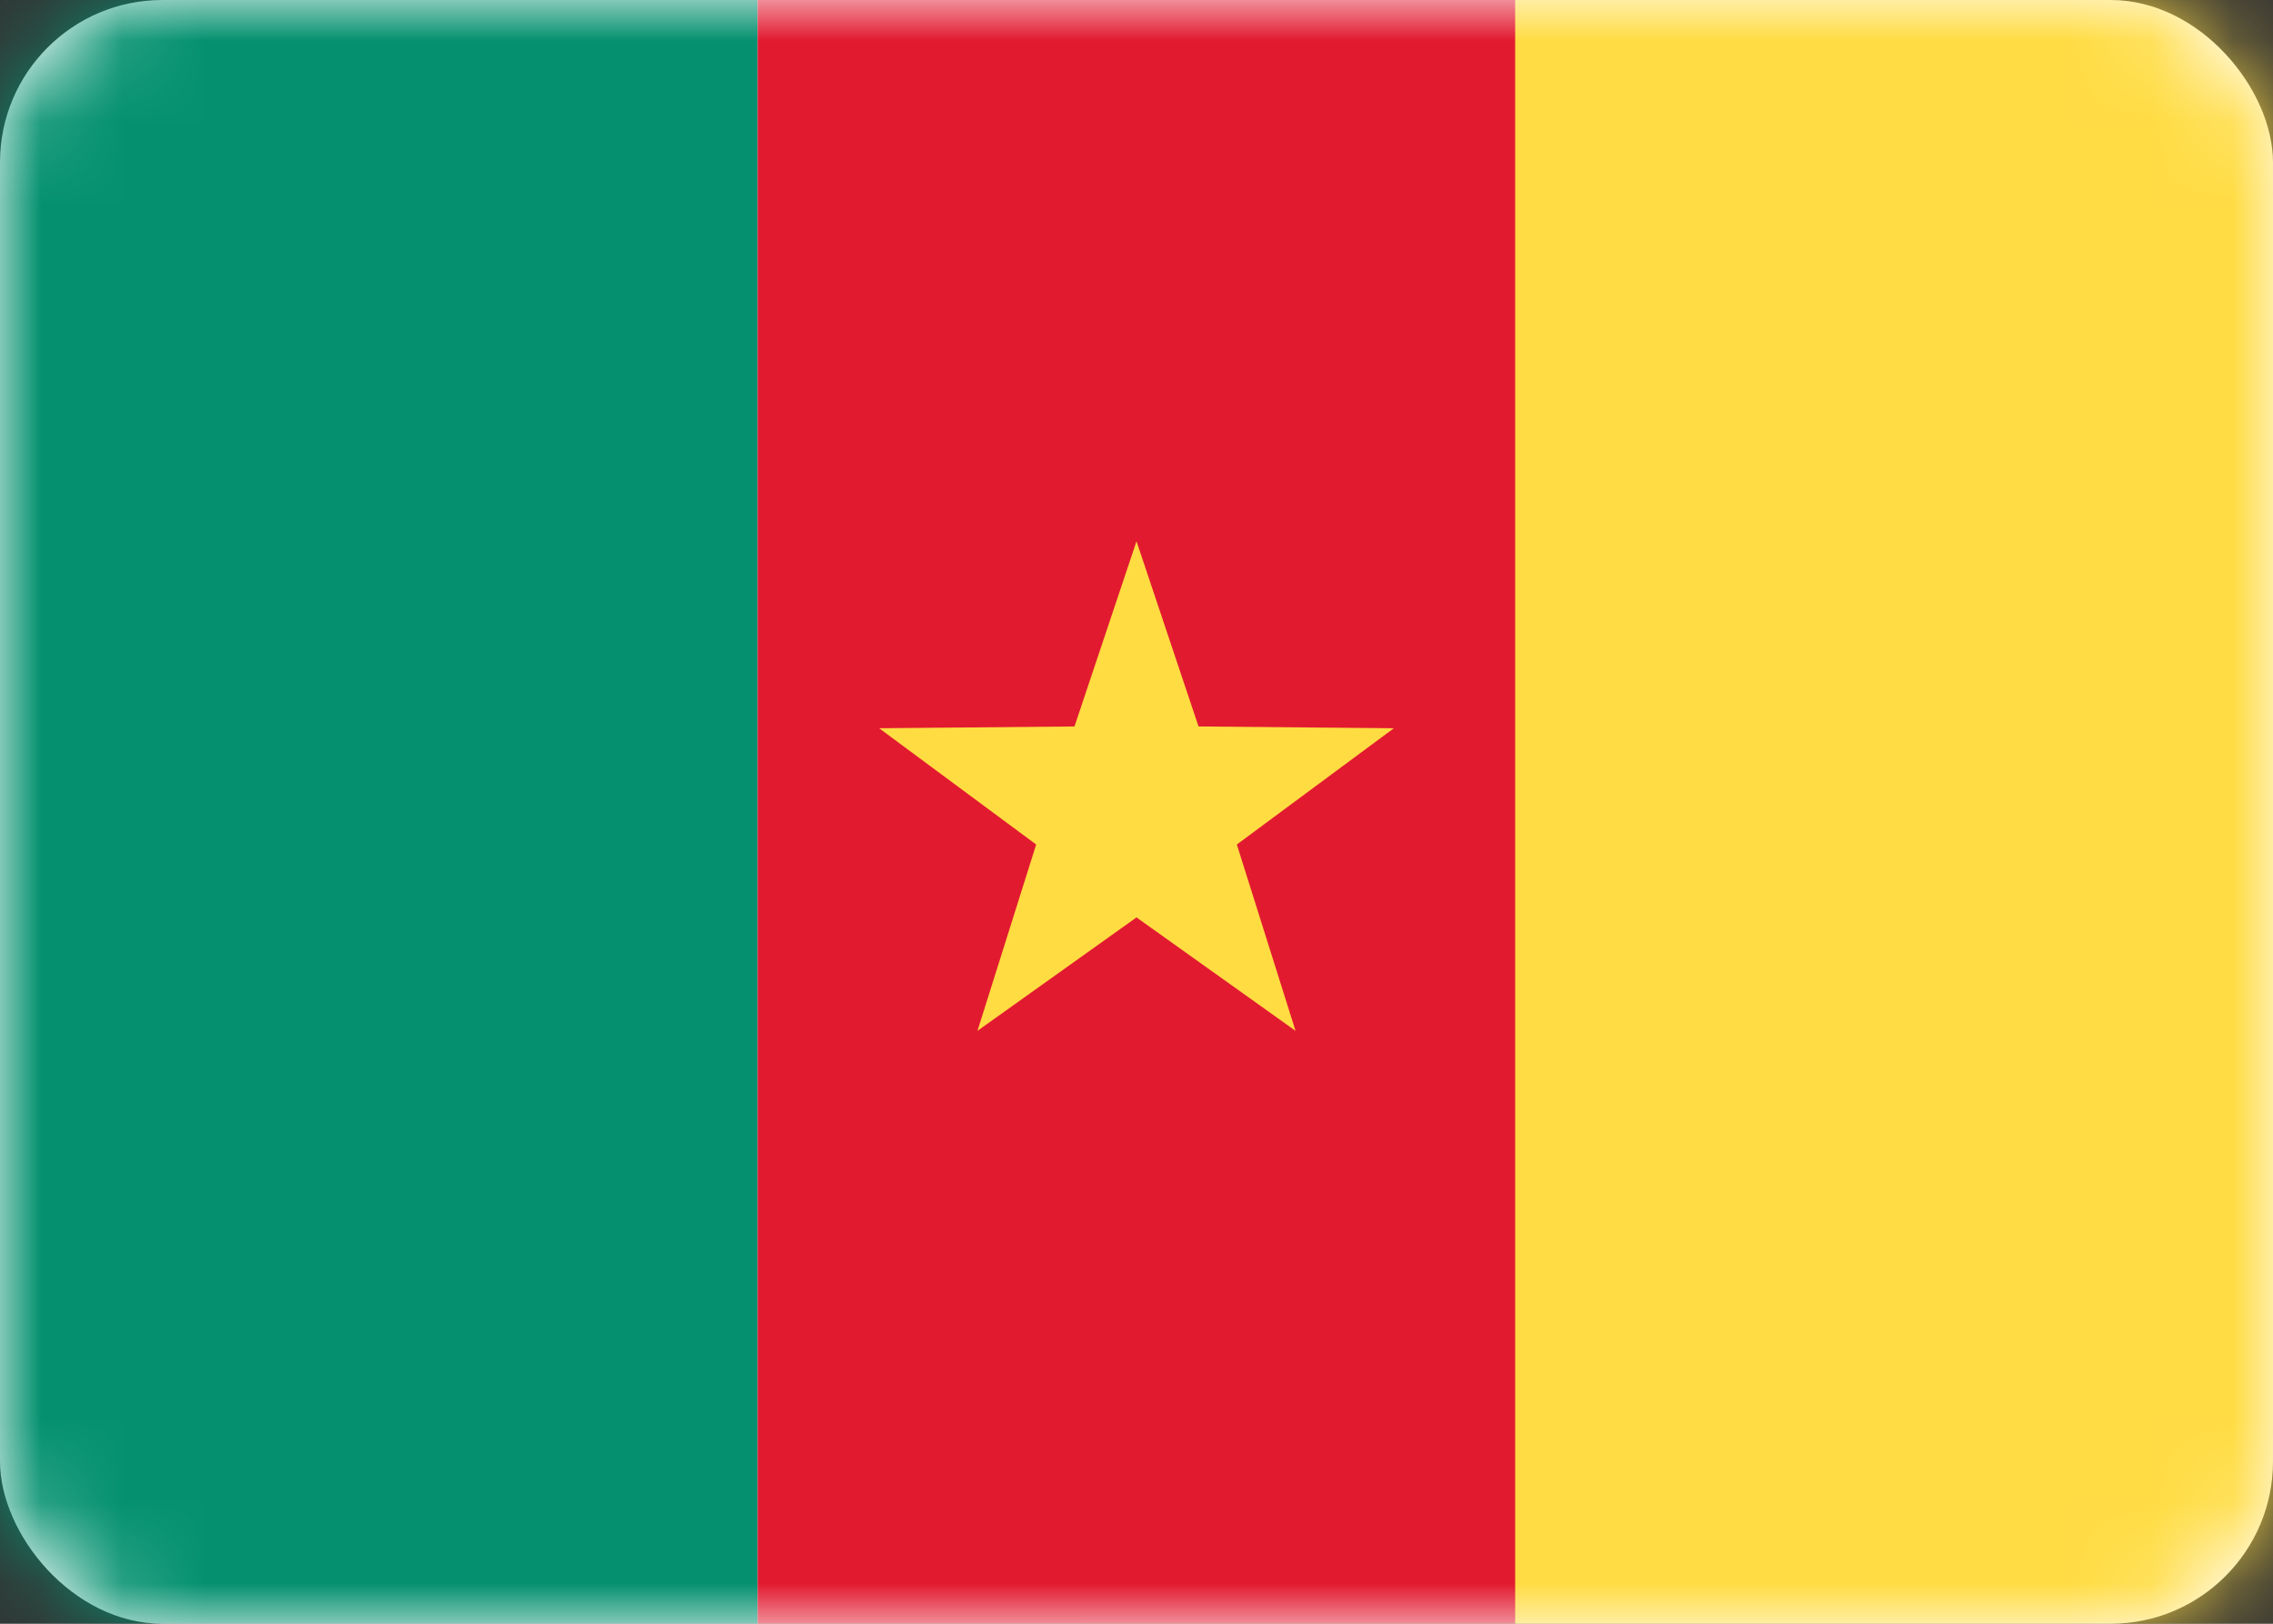
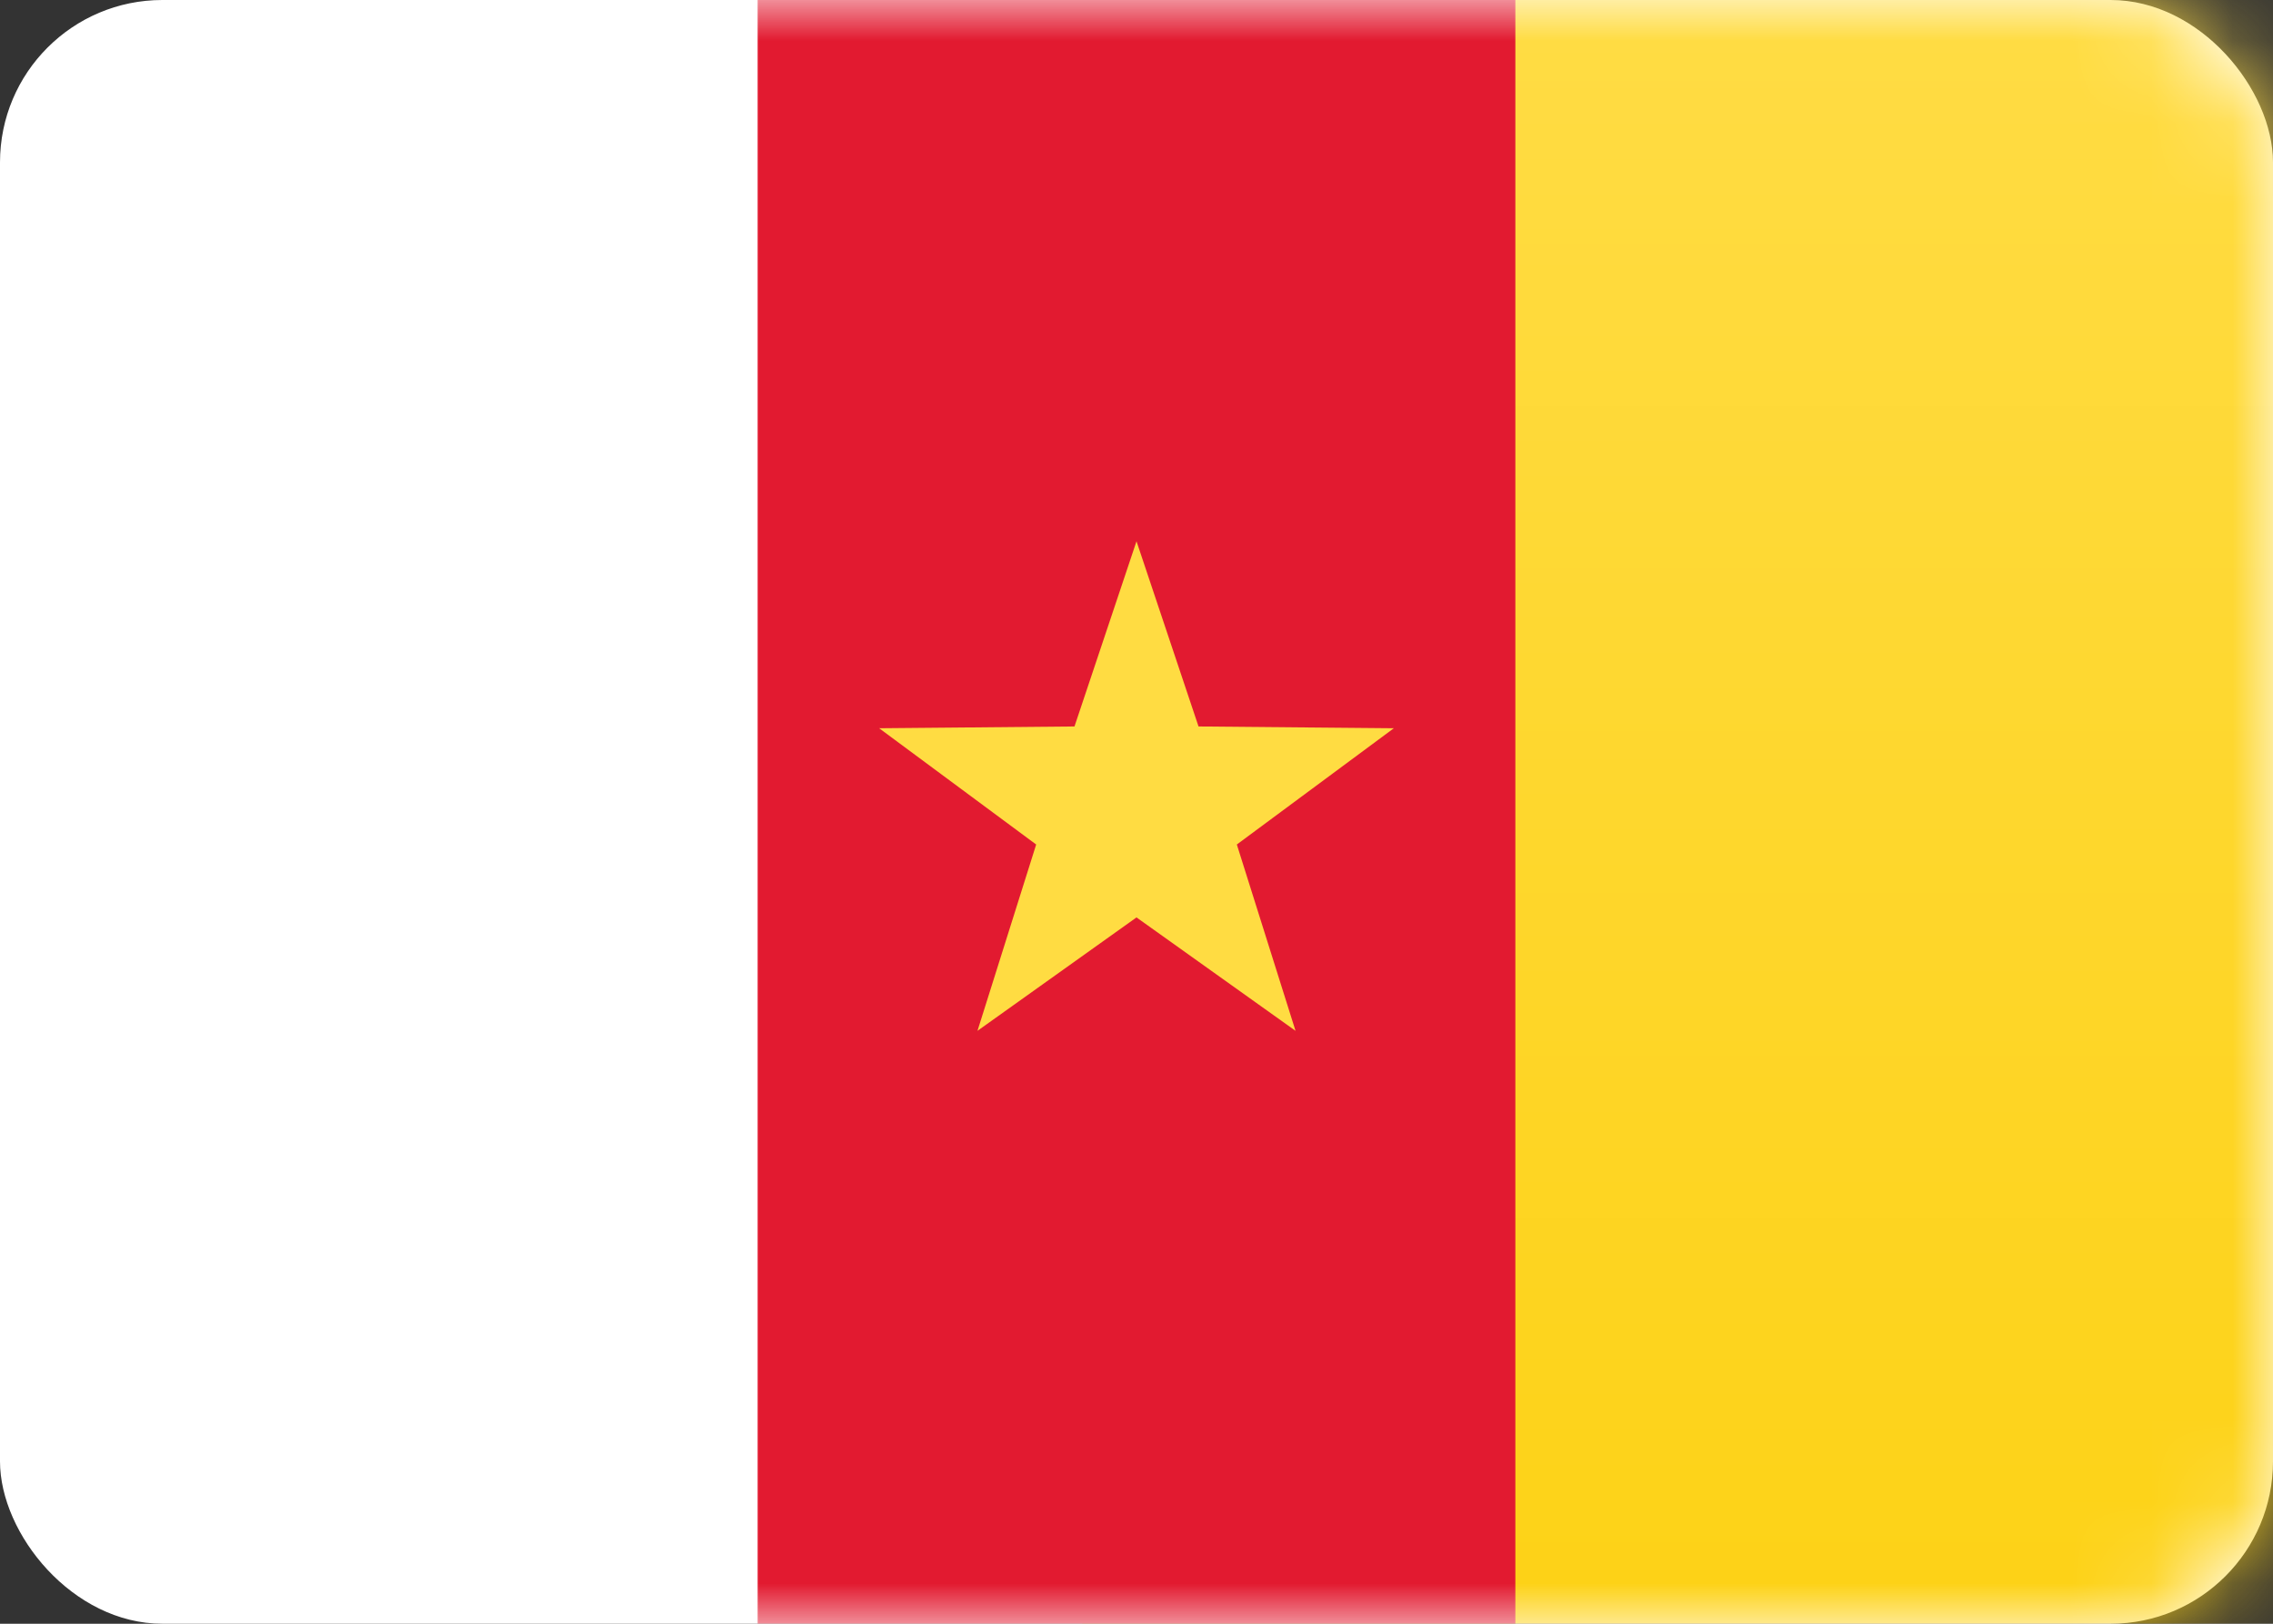
<svg xmlns="http://www.w3.org/2000/svg" width="28" height="20" viewBox="0 0 28 20" fill="none">
  <rect x="0" y="0" width="28" height="20" fill="#333333" stroke="none" />
  <rect width="28" height="20" rx="2" fill="white" />
  <mask id="mask0_0_315" style="mask-type:alpha" maskUnits="userSpaceOnUse" x="0" y="0" width="28" height="20">
    <rect width="28" height="20" rx="2" fill="white" />
  </mask>
  <g mask="url(#mask0_0_315)">
    <rect x="13.333" width="14.667" height="20" fill="url(#paint0_linear_0_315)" />
-     <path fill-rule="evenodd" clip-rule="evenodd" d="M0 20H9.333V0H0V20Z" fill="#059170" />
+     <path fill-rule="evenodd" clip-rule="evenodd" d="M0 20H9.333V0V20Z" fill="#059170" />
    <path fill-rule="evenodd" clip-rule="evenodd" d="M9.333 20H18.667V0H9.333V20Z" fill="#E21A30" />
-     <path fill-rule="evenodd" clip-rule="evenodd" d="M18.667 20H28V0H18.667V20Z" fill="#FFDC44" />
    <path fill-rule="evenodd" clip-rule="evenodd" d="M14 11.3L12.041 12.697L12.764 10.402L10.83 8.97L13.236 8.948L14 6.667L14.764 8.948L17.17 8.97L15.236 10.402L15.959 12.697L14 11.3Z" fill="#FFDC42" />
  </g>
  <defs>
    <linearGradient id="paint0_linear_0_315" x1="13.333" y1="0" x2="13.333" y2="20" gradientUnits="userSpaceOnUse">
      <stop stop-color="#FFDC44" />
      <stop offset="1" stop-color="#FDD216" />
    </linearGradient>
  </defs>
</svg>